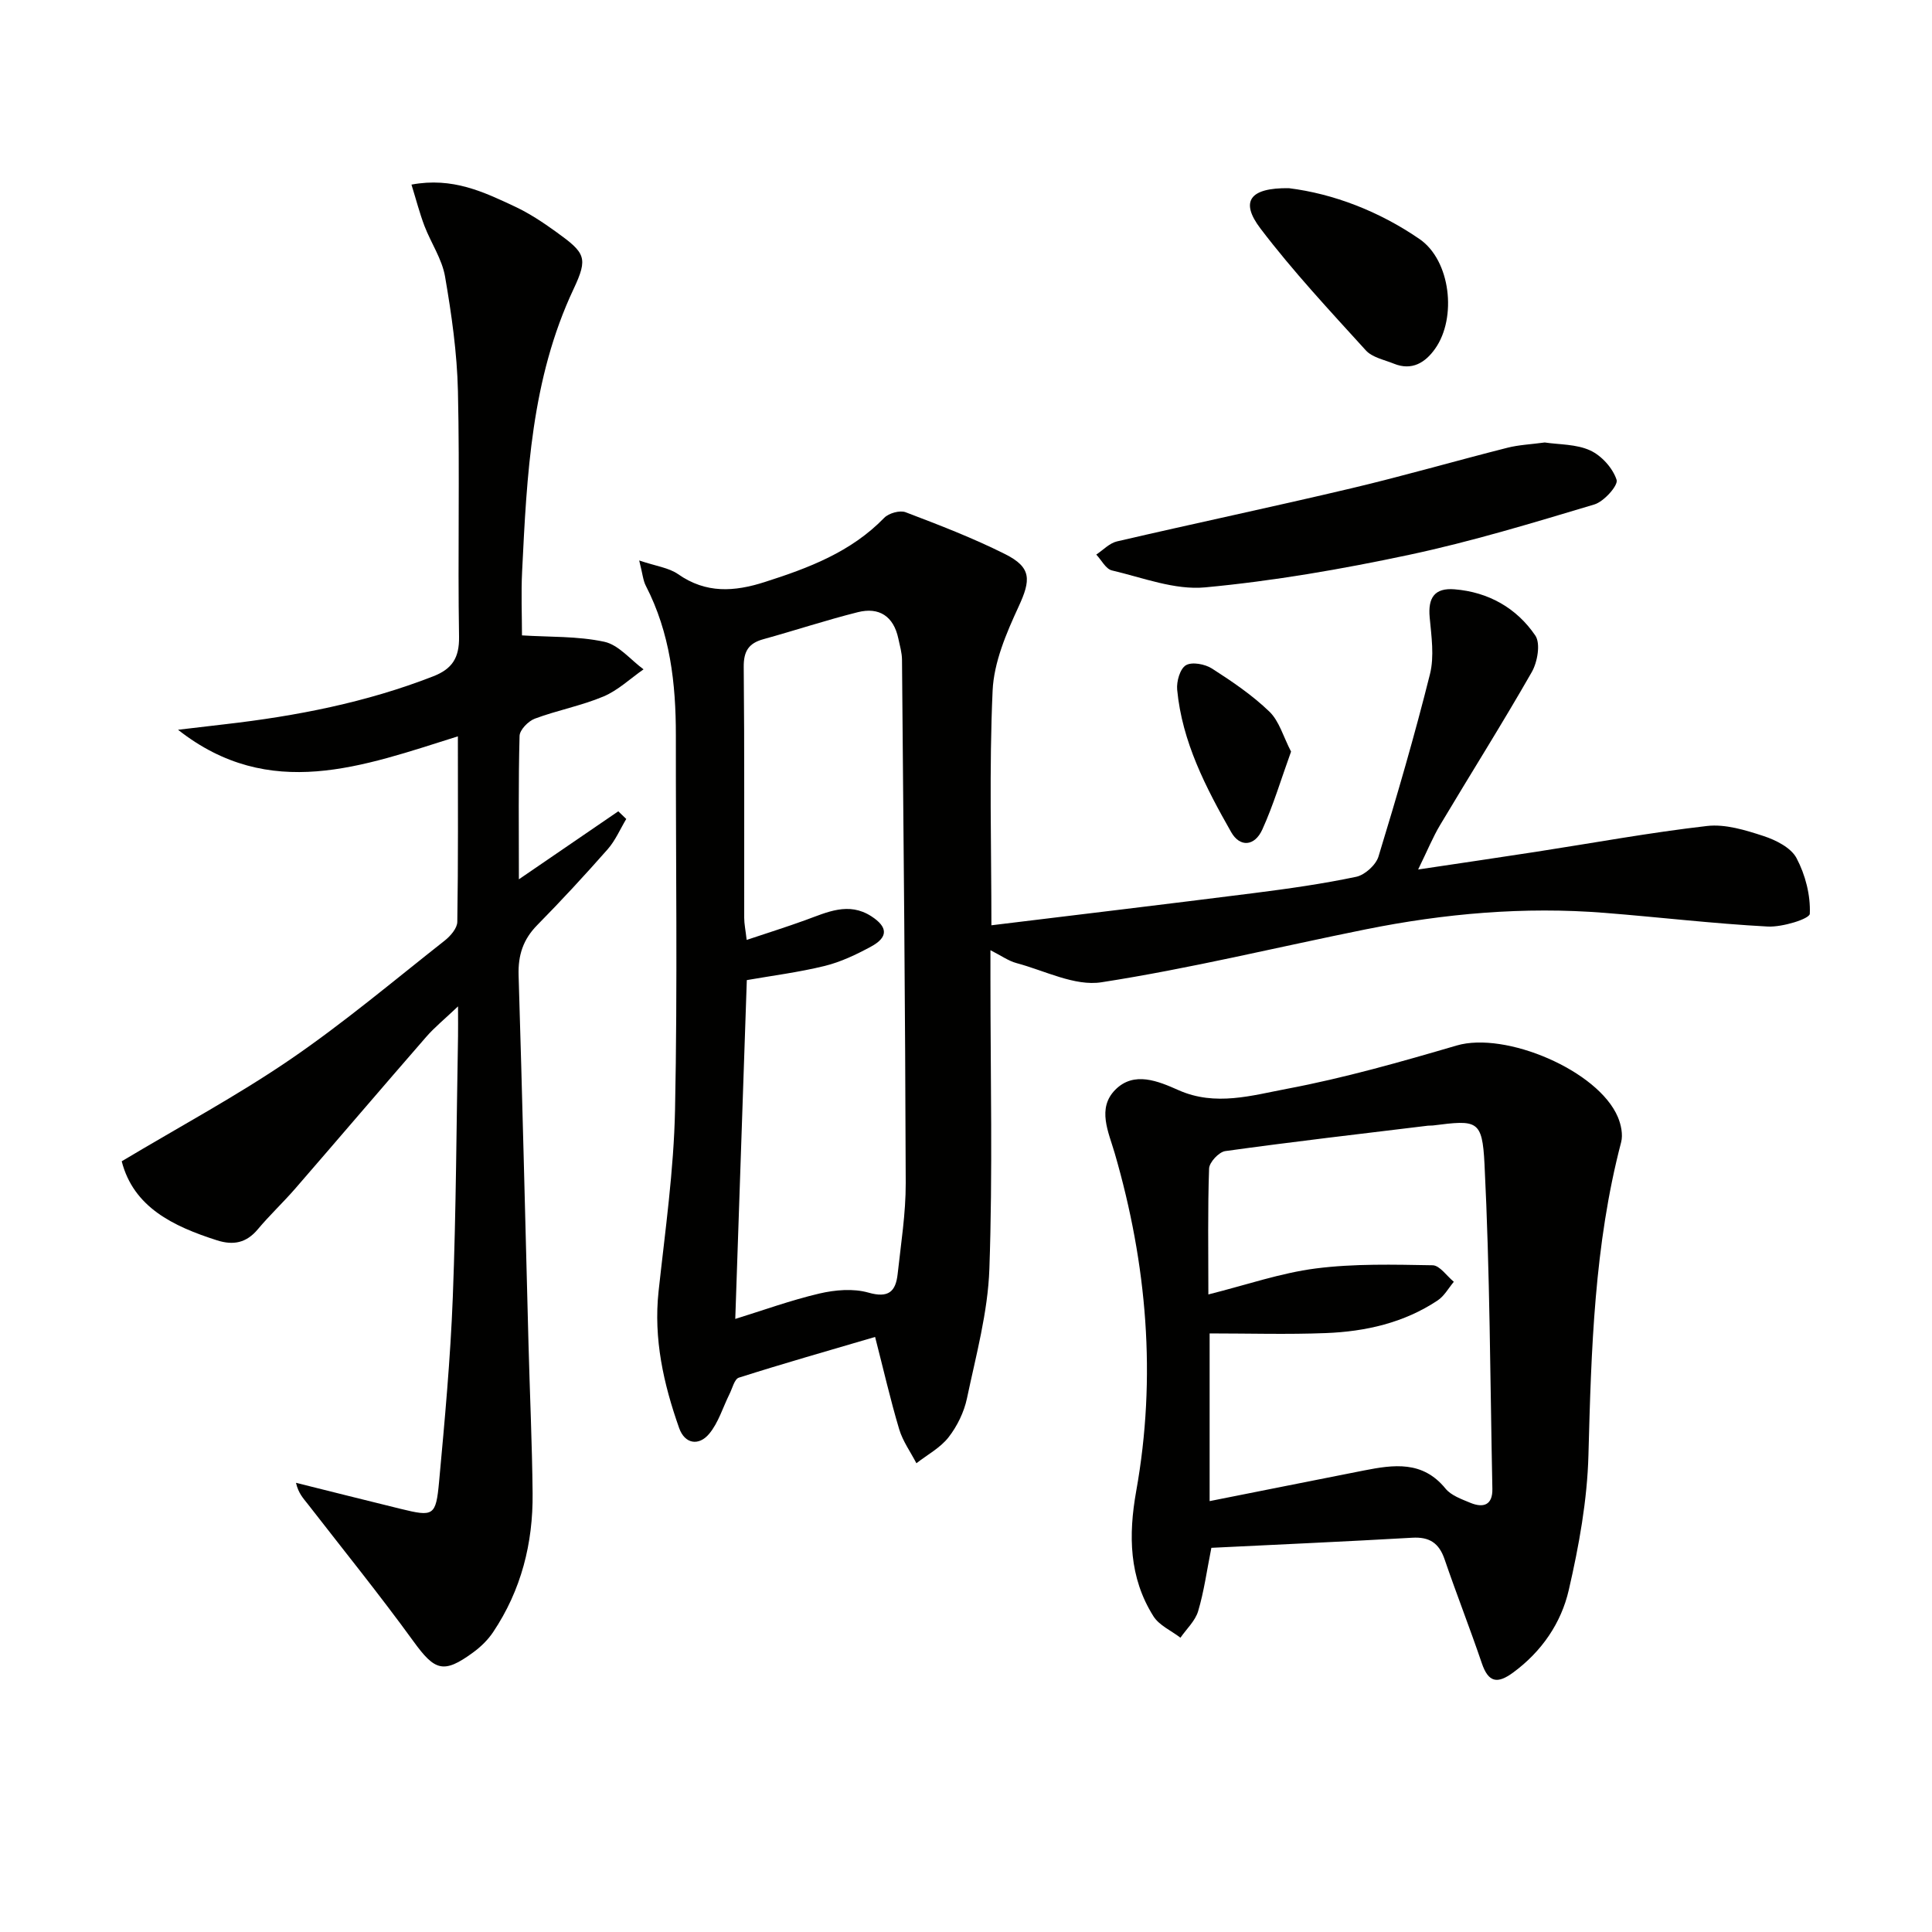
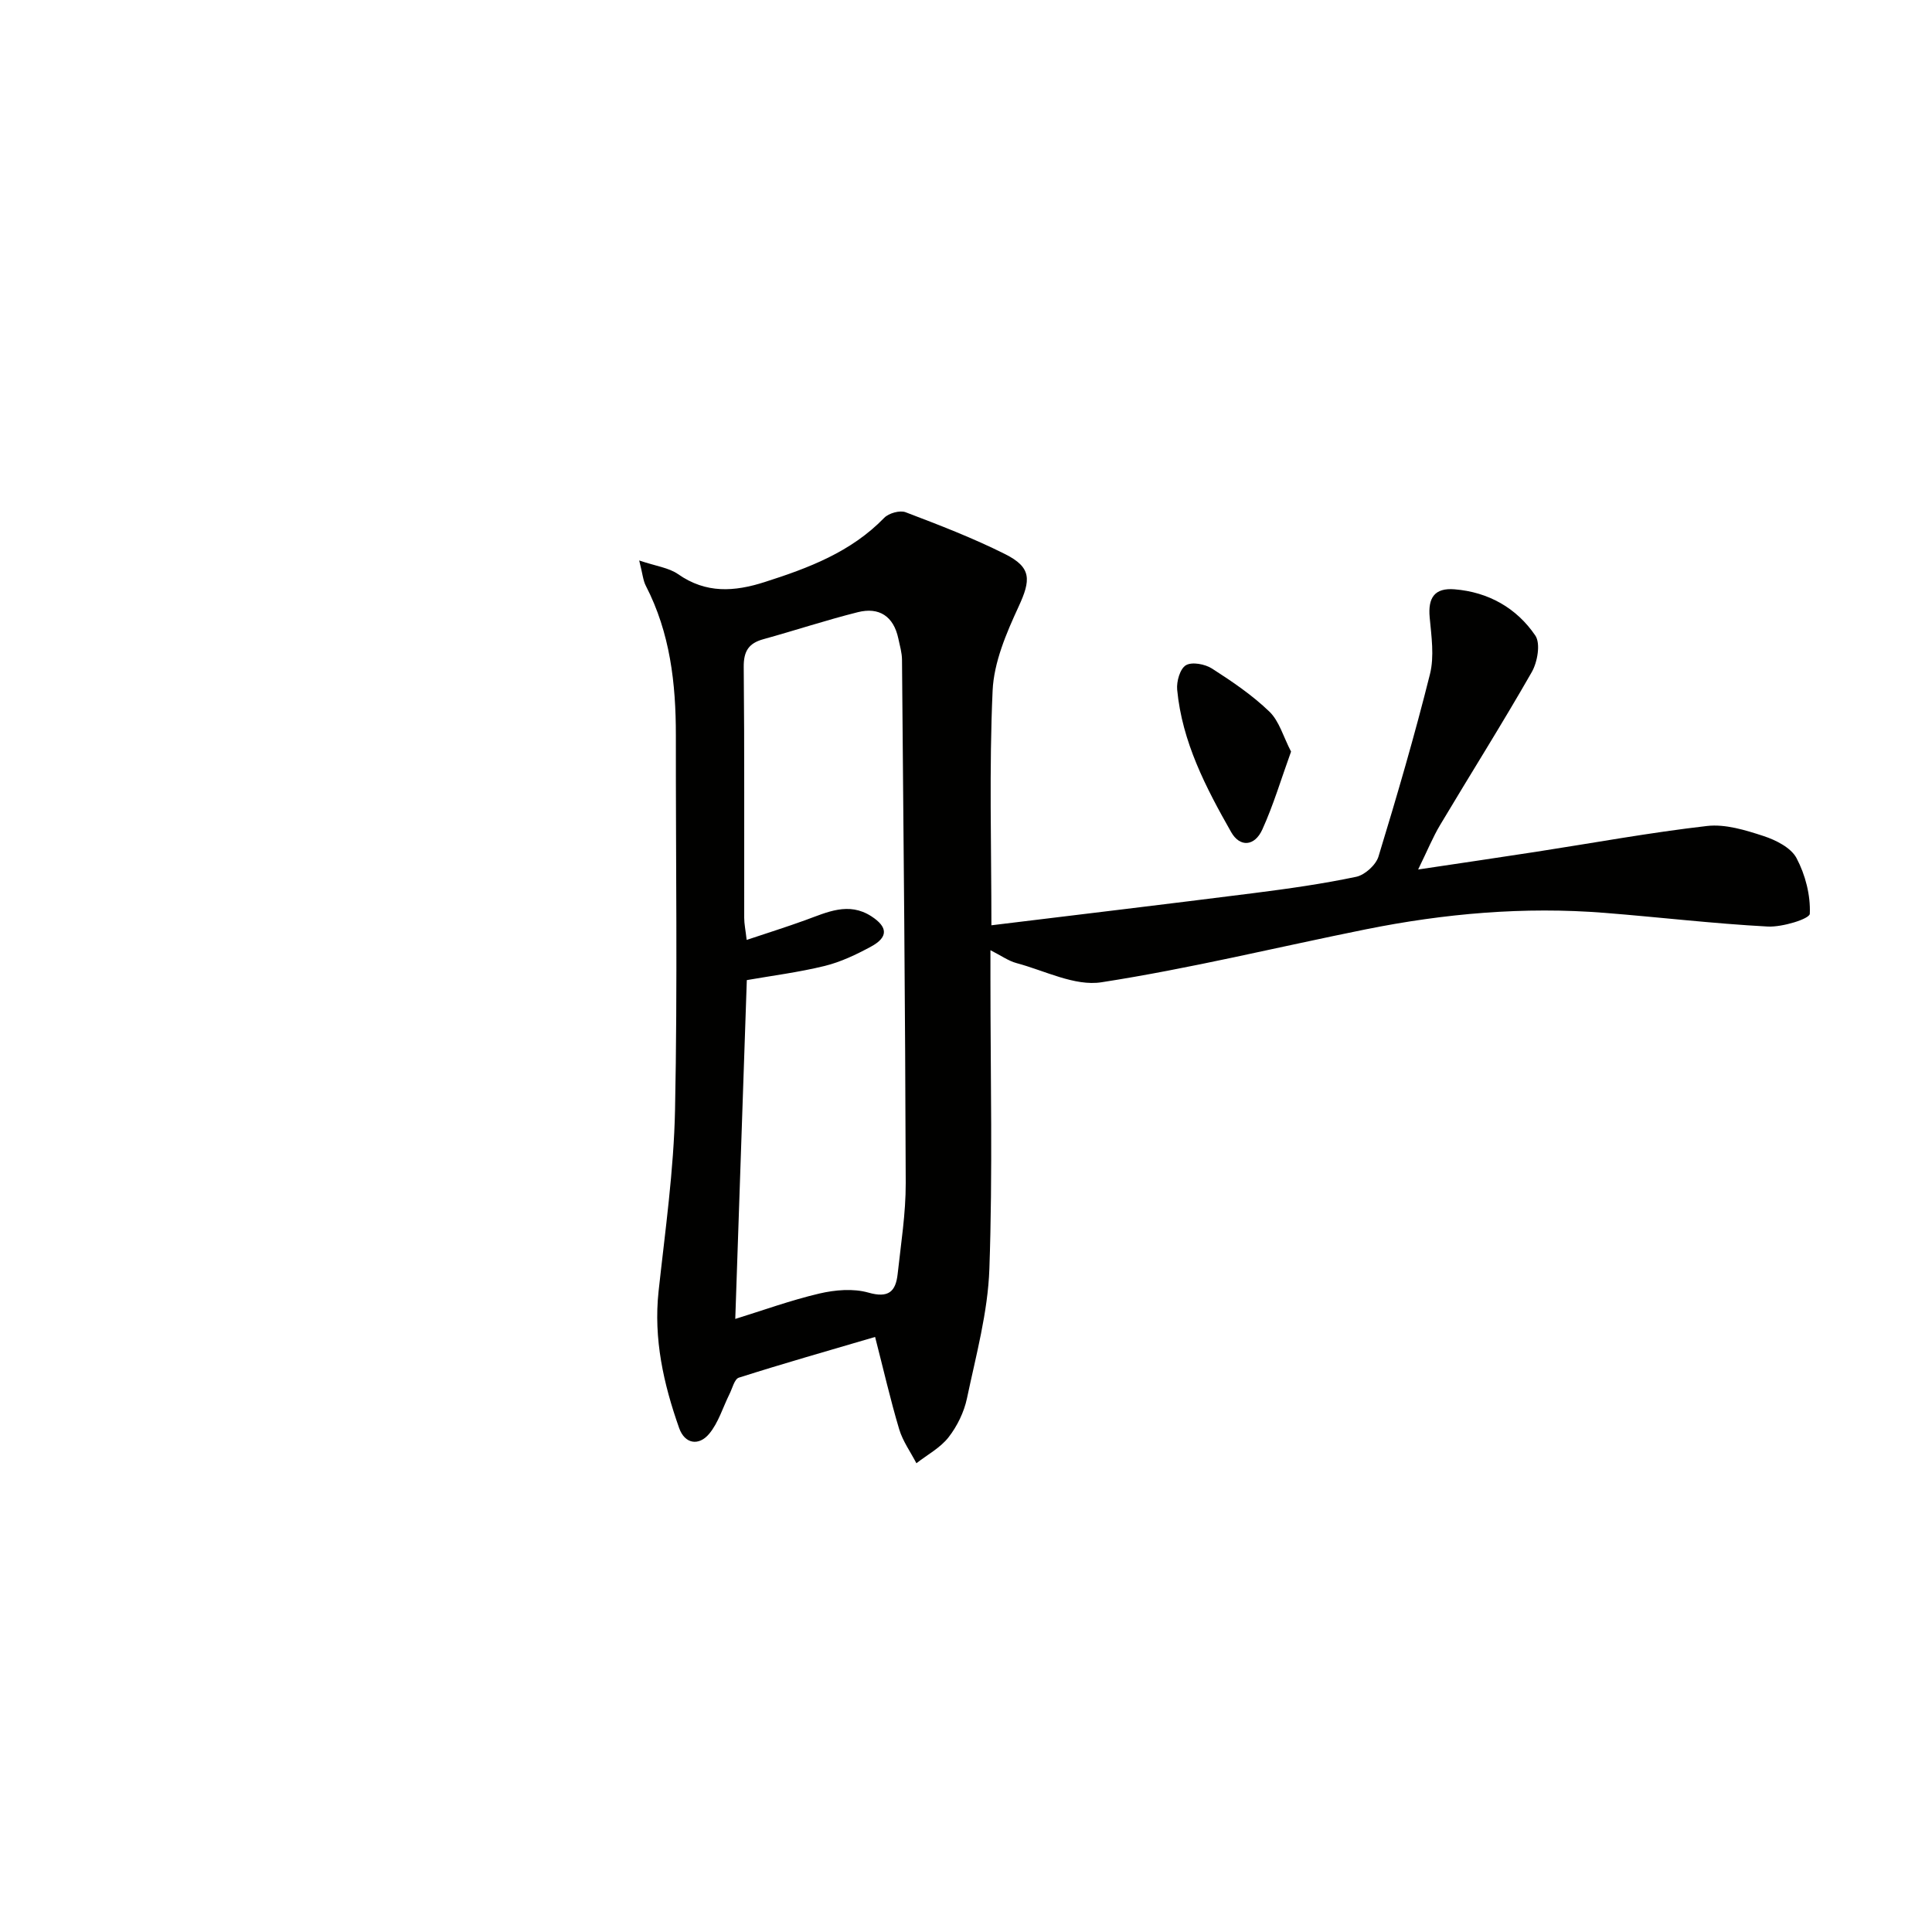
<svg xmlns="http://www.w3.org/2000/svg" enable-background="new 0 0 400 400" viewBox="0 0 400 400">
  <path d="m293.61 180.02c8.94-1.34 16.7-2.47 24.46-3.67 11.78-1.82 23.52-3.98 35.36-5.34 3.78-.43 7.92.85 11.66 2.07 2.57.84 5.71 2.41 6.86 4.58 1.83 3.45 2.92 7.69 2.75 11.53-.05 1.06-5.71 2.8-8.71 2.64-11.27-.6-22.49-1.94-33.75-2.83-16.68-1.33-33.21.13-49.57 3.43-18.21 3.67-36.3 8.1-54.63 10.94-5.53.86-11.73-2.41-17.58-3.97-1.67-.45-3.17-1.54-5.4-2.67v5.98c0 20 .48 40.01-.22 59.98-.31 8.99-2.77 17.93-4.64 26.82-.6 2.85-2.02 5.76-3.81 8.06-1.71 2.19-4.4 3.62-6.66 5.38-1.21-2.34-2.82-4.56-3.56-7.03-1.84-6.16-3.27-12.45-4.99-19.12-9.9 2.91-19.1 5.53-28.21 8.43-.91.29-1.34 2.21-1.94 3.4-1.38 2.77-2.28 5.92-4.2 8.22-2.13 2.56-5.05 2.15-6.23-1.21-3.22-9.13-5.31-18.43-4.25-28.28 1.36-12.52 3.16-25.07 3.41-37.63.53-25.82.14-51.65.17-77.48.01-10.76-1.19-21.23-6.22-30.97-.57-1.1-.66-2.45-1.37-5.24 3.48 1.18 6.13 1.49 8.06 2.84 5.77 4.03 11.6 3.65 17.91 1.63 9.11-2.91 17.88-6.21 24.76-13.3.93-.96 3.23-1.61 4.42-1.16 6.97 2.65 13.96 5.34 20.62 8.68 5.52 2.77 5.33 5.36 2.76 10.91-2.53 5.48-5.1 11.48-5.36 17.36-.73 16.12-.25 32.28-.25 48.57 18.21-2.22 36.3-4.38 54.38-6.67 7.08-.9 14.17-1.9 21.15-3.37 1.79-.38 4.07-2.44 4.61-4.19 3.82-12.51 7.49-25.08 10.66-37.77.92-3.69.3-7.84-.06-11.74-.38-4.09 1.02-6.16 5.16-5.82 7 .57 12.84 3.87 16.71 9.57 1.12 1.65.45 5.49-.73 7.56-6.1 10.68-12.67 21.08-18.97 31.65-1.5 2.5-2.61 5.25-4.56 9.23zm-141.38 93.05c5.72-1.77 11.49-3.87 17.42-5.26 3.25-.76 7.01-1.08 10.14-.19 4.17 1.19 5.66-.21 6.06-3.86.68-6.27 1.69-12.55 1.67-18.83-.1-36.11-.45-72.22-.77-108.32-.01-1.47-.45-2.95-.76-4.41-.98-4.61-3.97-6.57-8.4-5.45-6.58 1.65-13.03 3.79-19.58 5.6-3.03.84-4.06 2.51-4.03 5.73.17 17.32.07 34.64.1 51.95 0 1.24.27 2.48.51 4.57 4.4-1.47 8.3-2.7 12.14-4.09 4.5-1.63 8.95-3.86 13.68-.8 3.44 2.23 3.51 4.33-.07 6.27-3.04 1.65-6.27 3.19-9.6 4.01-5.39 1.32-10.93 2.02-16.12 2.93-.78 23.15-1.57 46.2-2.39 70.15z" fill="#010100" />
-   <path d="m25.2 240.43c11.93-7.14 23.78-13.5 34.83-21.04 11.11-7.59 21.45-16.31 32.04-24.65 1.19-.94 2.59-2.55 2.61-3.88.2-12.47.12-24.95.12-38.41-19.64 6.17-38.95 13.6-57.94-1.36 3.26-.39 6.52-.78 9.78-1.15 14.72-1.69 29.17-4.5 43.04-9.91 3.91-1.52 5.43-3.8 5.36-8.19-.28-16.96.16-33.92-.23-50.87-.18-7.93-1.32-15.9-2.67-23.73-.63-3.62-2.91-6.94-4.26-10.46-1.01-2.66-1.72-5.43-2.69-8.56 8.54-1.6 15 1.55 21.42 4.55 2.98 1.4 5.79 3.26 8.48 5.2 6.1 4.4 6.74 5.34 3.64 11.92-8.73 18.57-9.65 38.47-10.63 58.38-.23 4.58-.03 9.19-.03 13.28 5.65.36 11.5.13 17.04 1.32 2.98.64 5.43 3.73 8.13 5.71-2.75 1.91-5.28 4.35-8.3 5.62-4.57 1.92-9.55 2.85-14.21 4.59-1.36.51-3.13 2.32-3.16 3.58-.26 9.62-.14 19.25-.14 29.68 7.29-4.99 13.93-9.53 20.58-14.08.55.53 1.1 1.06 1.65 1.59-1.26 2.1-2.25 4.45-3.84 6.26-4.73 5.37-9.59 10.63-14.61 15.73-2.91 2.96-3.96 6.22-3.84 10.34.78 25.44 1.38 50.89 2.05 76.34.27 10.31.75 20.62.85 30.93.11 10.34-2.36 20.08-8.18 28.76-1.08 1.62-2.58 3.07-4.16 4.22-6.12 4.48-7.92 3.76-12.33-2.32-7.03-9.68-14.56-18.99-21.89-28.44-.89-1.14-1.92-2.17-2.43-4.38 7.22 1.8 14.44 3.62 21.66 5.39 6.82 1.67 7.31 1.51 7.97-5.63 1.17-12.73 2.35-25.48 2.84-38.25.69-17.96.75-35.94 1.08-53.91.03-1.63 0-3.26 0-6.24-2.76 2.63-4.87 4.33-6.62 6.35-9.07 10.42-18.03 20.93-27.08 31.37-2.51 2.89-5.32 5.52-7.77 8.45-2.36 2.81-5.04 3.34-8.42 2.27-9.14-2.92-17.3-6.87-19.74-16.37z" fill="#010100" />
-   <path d="m250.8 320.46c-.95 4.76-1.52 9.04-2.74 13.12-.6 2.01-2.4 3.67-3.66 5.49-1.9-1.46-4.4-2.54-5.6-4.45-5.05-8.02-5.19-16.78-3.56-25.91 4.24-23.64 2.23-46.94-4.44-69.92-1.29-4.44-3.72-9.32.12-13.18 3.88-3.9 8.9-1.76 13.09.1 7.63 3.39 15.2 1.08 22.47-.29 11.85-2.24 23.52-5.56 35.11-8.96 10.1-2.96 29.29 5.16 33.37 14.81.66 1.57 1.09 3.63.68 5.21-5.57 21.26-6.19 42.98-6.77 64.78-.25 9.35-1.96 18.78-4.07 27.93-1.57 6.83-5.58 12.71-11.49 17.07-3.31 2.44-5.16 2.09-6.52-1.92-2.45-7.21-5.24-14.31-7.71-21.52-1.15-3.35-3.13-4.66-6.69-4.45-13.9.8-27.81 1.41-41.59 2.09zm-.62-52.46c7.83-1.96 14.94-4.44 22.24-5.38 7.97-1.02 16.12-.8 24.19-.66 1.48.03 2.93 2.23 4.39 3.42-1.1 1.31-1.98 2.95-3.35 3.86-6.99 4.65-14.93 6.44-23.15 6.76-7.92.31-15.85.07-24.06.07v34.72c10.9-2.16 21.41-4.27 31.93-6.34 6.16-1.21 12.16-2.08 16.9 3.74 1.16 1.43 3.3 2.18 5.12 2.94 2.7 1.12 4.66.52 4.59-2.89-.46-22.42-.51-44.86-1.63-67.24-.46-9.2-1.53-9.14-10.7-7.98-.33.04-.67 0-1 .04-14 1.7-28 3.32-41.97 5.26-1.31.18-3.31 2.32-3.35 3.61-.3 8.47-.15 16.96-.15 26.07z" fill="#010100" />
-   <path d="m319.82 91.61c2.97.45 6.53.32 9.42 1.65 2.35 1.08 4.68 3.67 5.46 6.09.37 1.14-2.61 4.49-4.6 5.09-12.69 3.8-25.41 7.68-38.35 10.43-13.94 2.97-28.08 5.42-42.25 6.74-6.28.59-12.9-2.01-19.29-3.51-1.27-.3-2.17-2.15-3.24-3.28 1.42-.94 2.73-2.37 4.29-2.73 16.15-3.75 32.37-7.17 48.51-10.99 10.82-2.56 21.51-5.66 32.29-8.39 2.38-.61 4.9-.71 7.76-1.1z" fill="#010100" />
-   <path d="m266.84 38.96c9.17 1.14 18.66 4.75 27.07 10.54 6.43 4.43 7.75 16.27 3.23 22.68-2.04 2.9-4.82 4.64-8.57 3.11-1.99-.81-4.45-1.28-5.78-2.74-7.48-8.23-15.1-16.39-21.82-25.23-4.27-5.62-2.25-8.46 5.87-8.36z" fill="#010100" />
  <path d="m267.3 155.61c-2.06 5.69-3.65 11.07-5.95 16.13-1.59 3.5-4.64 3.73-6.45.54-5.24-9.22-10.16-18.68-11.18-29.49-.16-1.7.59-4.34 1.81-5.06 1.26-.75 3.95-.24 5.39.68 4.17 2.67 8.35 5.51 11.9 8.93 2.04 1.97 2.88 5.2 4.48 8.27z" fill="#010100" />
</svg>